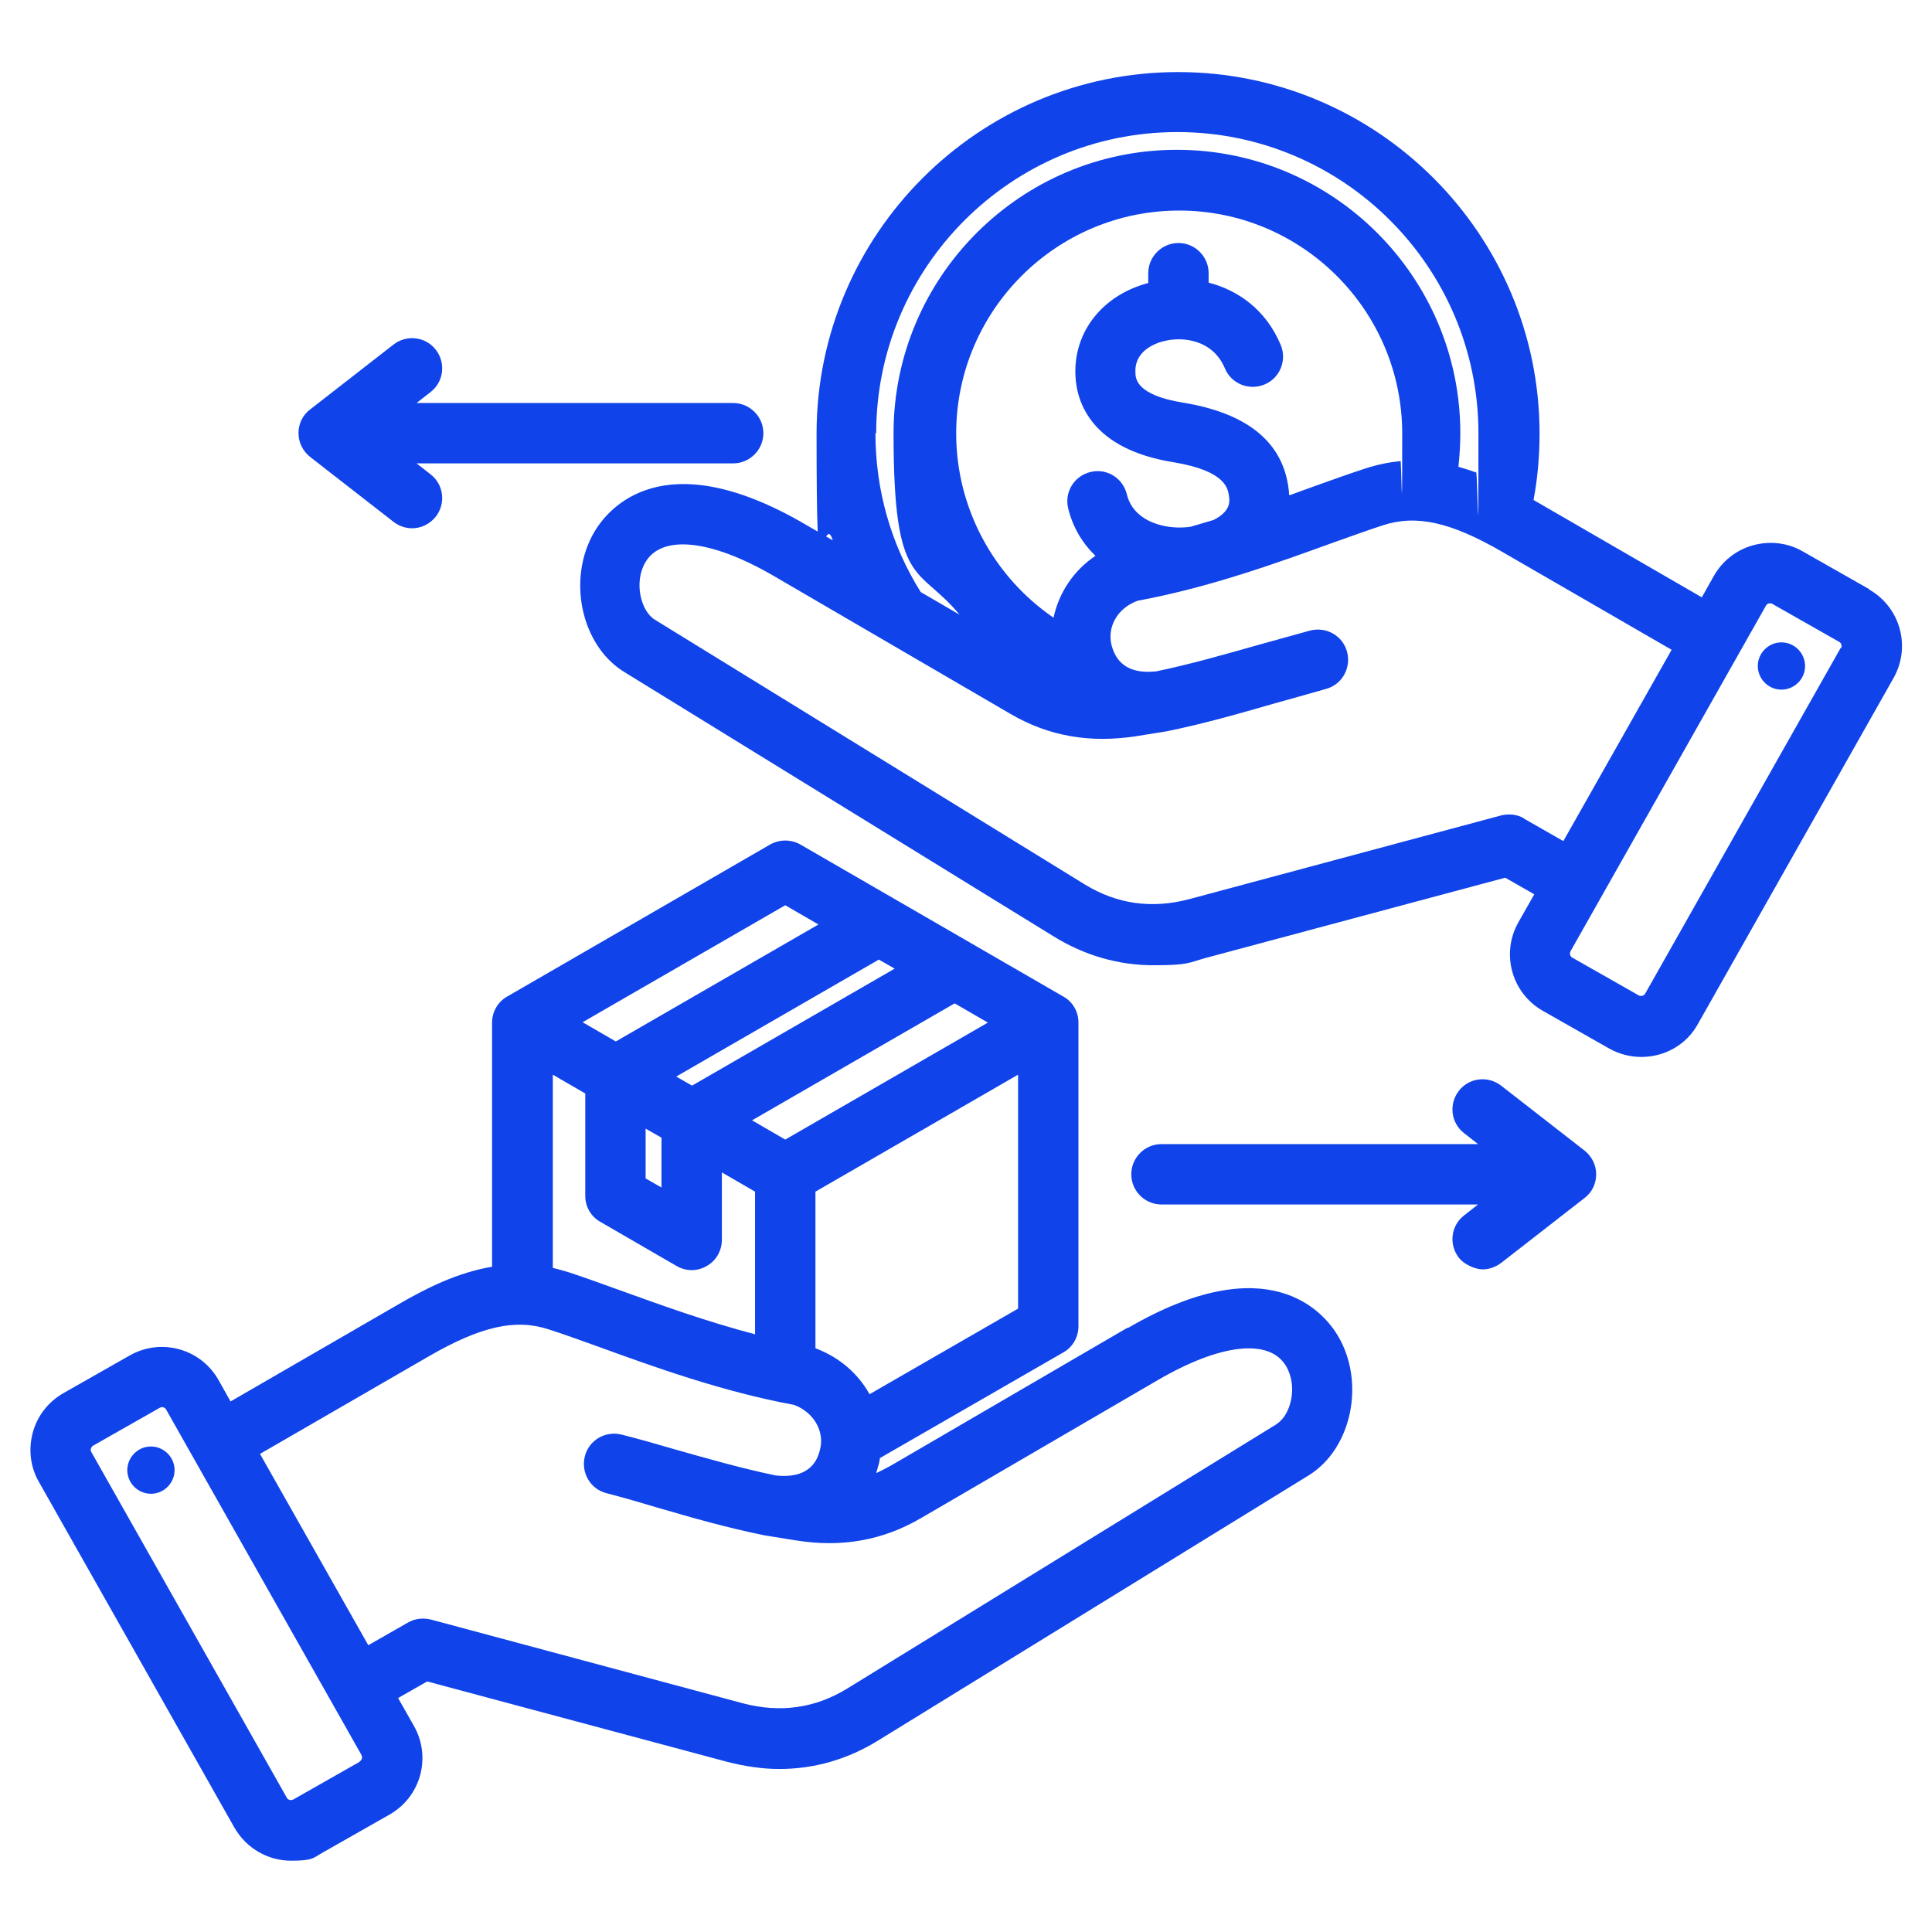
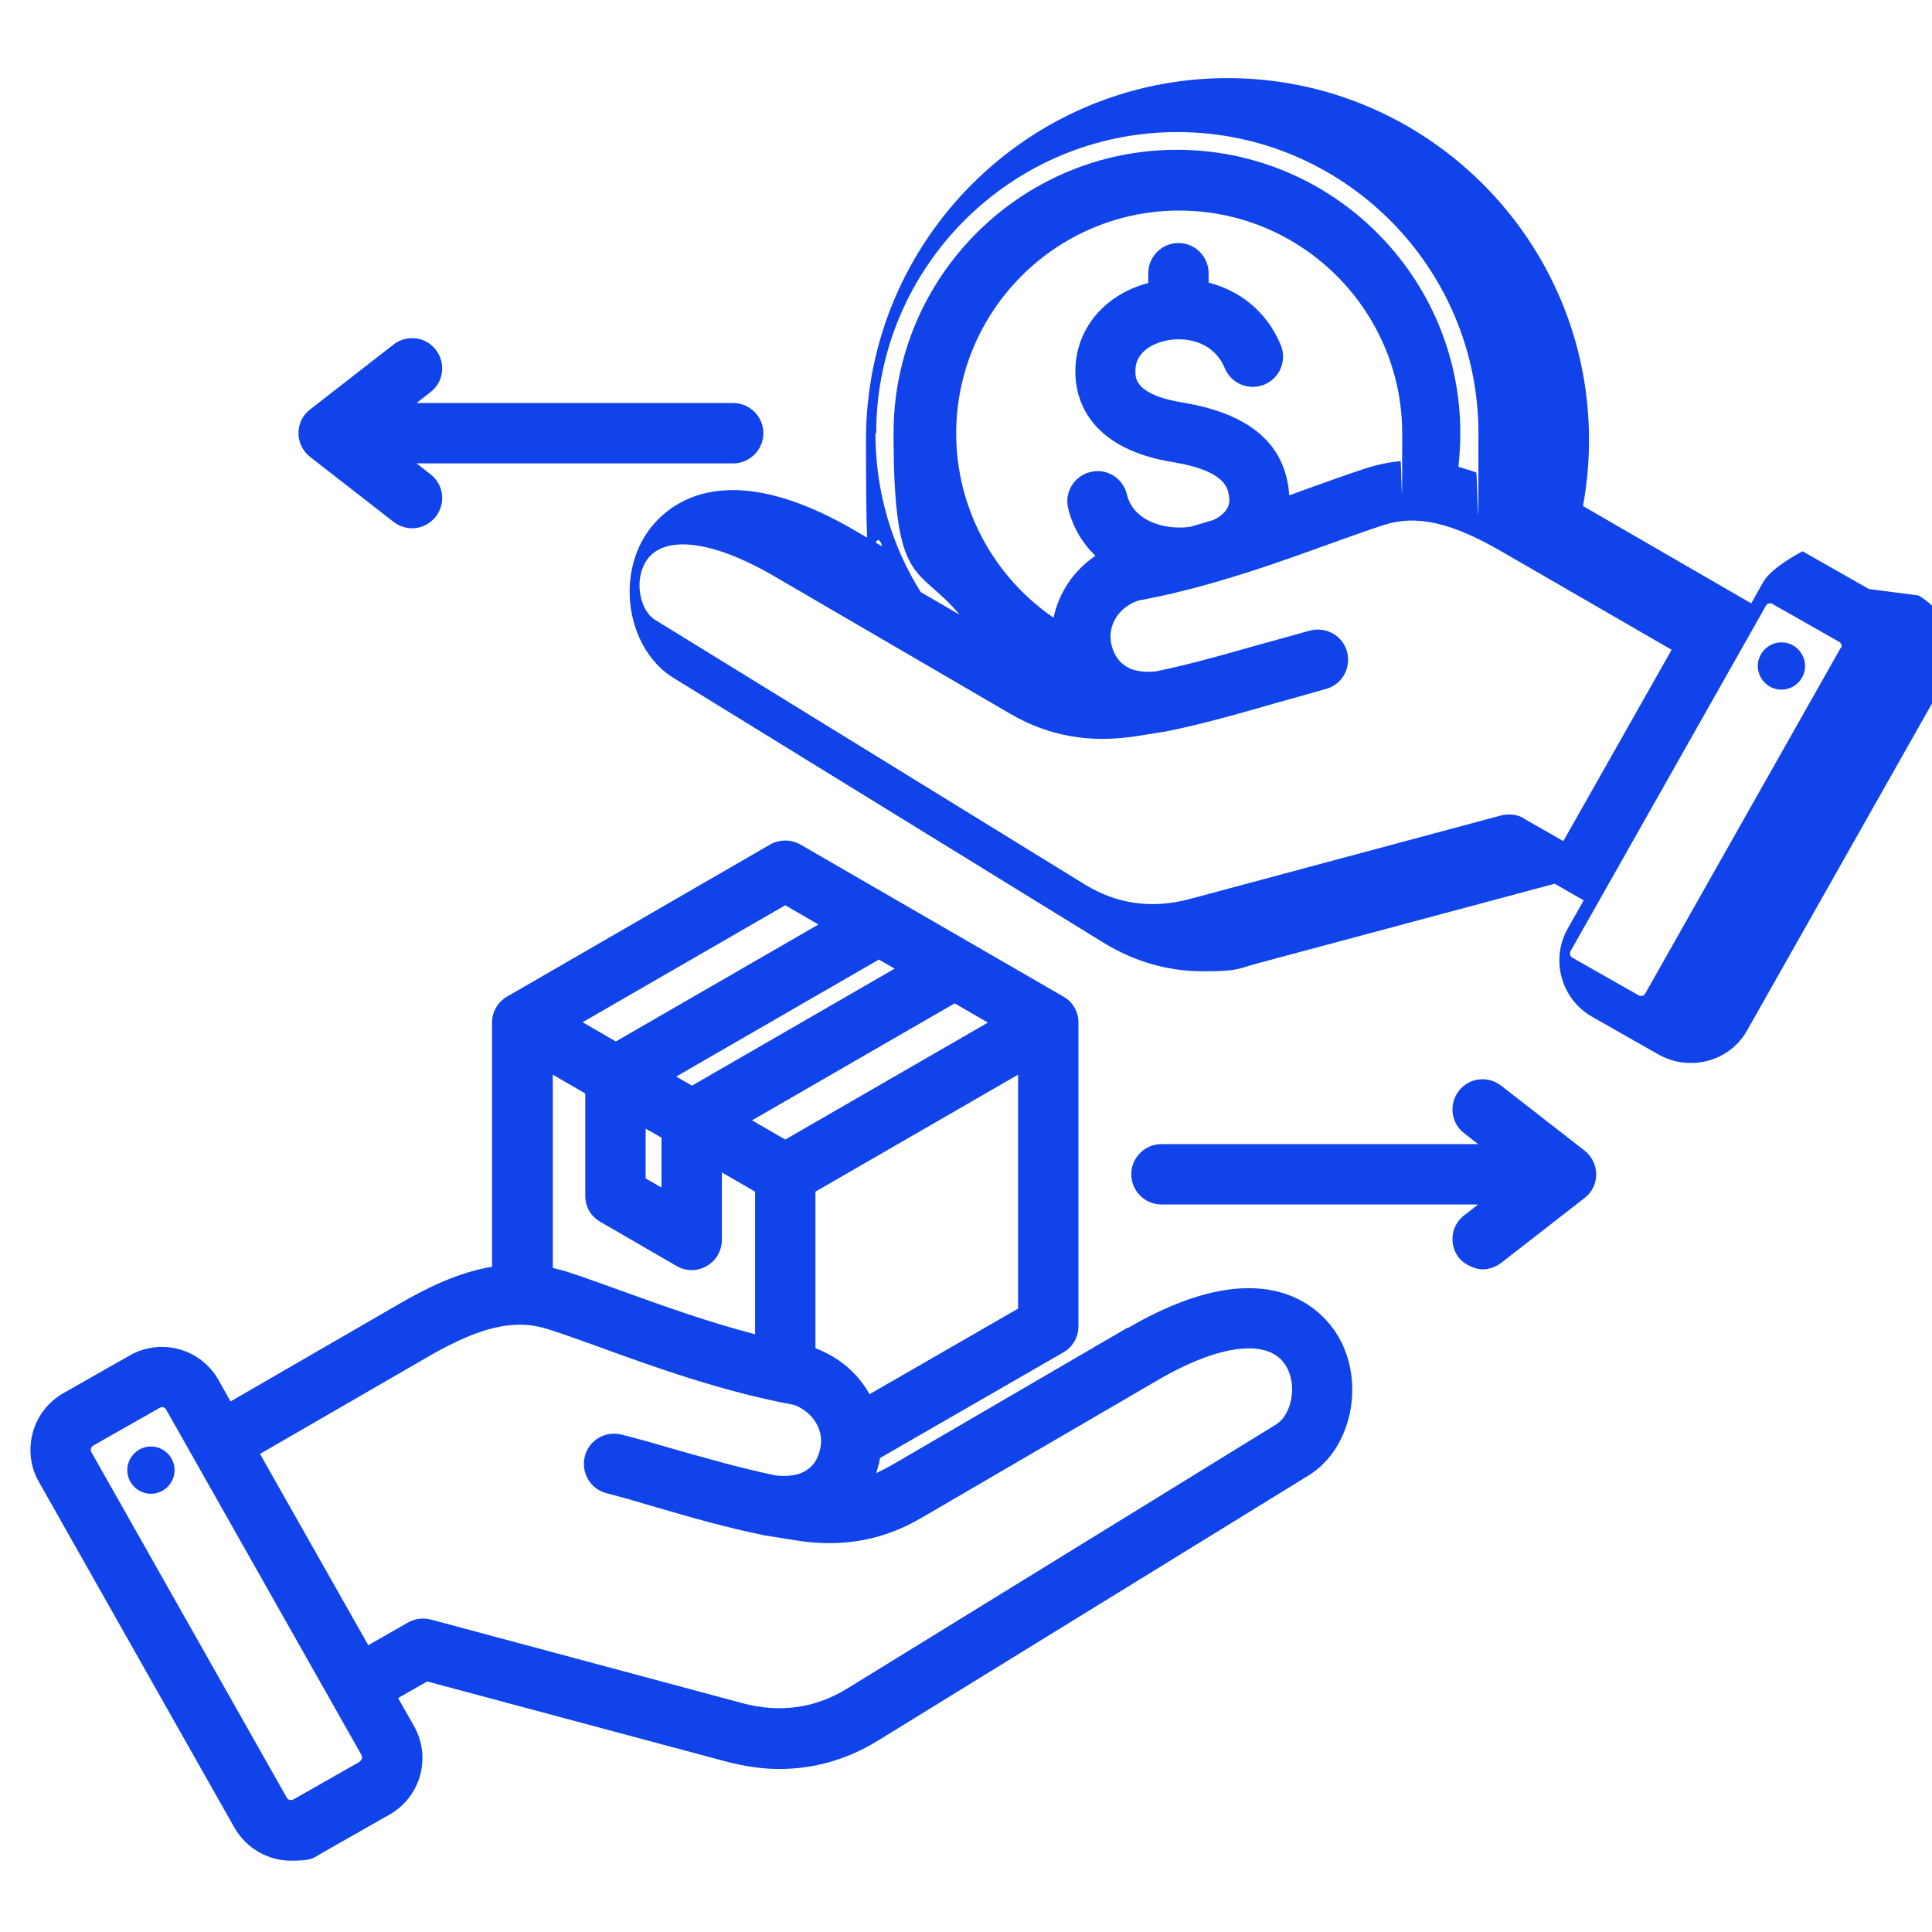
<svg xmlns="http://www.w3.org/2000/svg" id="a" data-name="Layer 1" width="512" height="512" viewBox="0 0 512 512">
-   <path d="M298.9,351.8l-62.8,36.6c-1.3.7-2.6,1.4-3.9,2,.2-.7.4-1.4.6-2.1.2-.6.3-1.3.4-1.9l48.6-28c2.5-1.4,4-4.1,4-6.9v-80.5c0-2.9-1.5-5.5-4-6.9l-69.7-40.3c-2.5-1.4-5.5-1.4-8,0l-69.7,40.3c-2.5,1.4-4,4.1-4,6.9v64.7c-9,1.5-17.3,5.6-24.7,9.9l-44.6,25.8-3.2-5.7c-4.7-8.3-15.2-11.2-23.5-6.5l-17.6,10c-4,2.3-6.9,6-8.1,10.4-1.2,4.4-.7,9.1,1.6,13.1l51.8,91.6c3.2,5.6,9,8.8,15,8.8s5.8-.7,8.5-2.2l17.6-10c8.3-4.7,11.2-15.2,6.5-23.5l-4.2-7.4,7.7-4.4,79.5,21.3c4.7,1.2,9.3,1.9,13.8,1.9,9.2,0,18.1-2.5,26.3-7.6l114-70.2c11.5-7.1,15.1-24.8,7.7-37.1-3.6-6-18.2-23.8-55.7-1.9h0ZM230.5,369.6c-3-5.5-8-9.9-14.4-12.3v-41.5l53.7-31v62l-39.4,22.7ZM155.1,289.8v27.1c0,2.9,1.5,5.5,4,6.9l20.2,11.7c1.2.7,2.6,1.1,4,1.1s2.8-.4,4-1.1c2.5-1.4,4-4.1,4-6.9v-17.9l8.8,5.1v37.8c-13-3.4-25.4-7.9-35.9-11.7-5-1.8-9.7-3.5-13.7-4.8-1.4-.4-2.7-.8-4-1.1v-51.2l8.8,5.1ZM208.1,302l-8.8-5.1,53.7-31,8.8,5.1-53.7,31ZM171.1,299.1l4.2,2.4v13.2l-4.2-2.4v-13.2ZM183.4,287.7l-4.2-2.4,53.7-31,4.2,2.4-53.7,31ZM208.1,239.9l8.8,5.1-53.7,31-8.8-5.1,53.7-31ZM95.3,466.9l-17.6,10c-.6.3-1.4.1-1.7-.5l-51.8-91.6c-.2-.4-.2-.7-.1-.9s.2-.6.6-.8l17.6-10c.2-.1.4-.2.6-.2.4,0,.9.2,1.1.6l51.8,91.6c.3.6.1,1.4-.5,1.7ZM338.5,377.3l-114,70.2c-8.5,5.2-17.7,6.5-27.6,3.9l-82.7-22.2c-2-.5-4.2-.3-6.1.8l-10.5,6-28.7-50.7,44.8-25.9c13.7-7.9,22.9-10,31.7-7.1,3.8,1.2,8.2,2.8,13.2,4.6,14.6,5.3,32.8,11.9,51.8,15.4,5.2,1.9,8.2,7,6.9,11.9-.5,2-2.1,7.9-11.8,6.8-9.1-1.9-17.8-4.4-27-7-4.4-1.3-9-2.6-13.7-3.8-4.3-1.1-8.7,1.4-9.8,5.7-1.1,4.3,1.4,8.7,5.7,9.8,4.6,1.2,9.1,2.5,13.4,3.8,9.6,2.8,18.7,5.4,28.6,7.4,0,0,8.1,1.3,8.1,1.3,12.3,2,23.2,0,33.3-5.9l62.8-36.6c16.5-9.6,29.5-11.1,33.9-3.7,3.2,5.3,1.3,13-2.4,15.3h0ZM46.2,388.7c.5,3.4-1.9,6.6-5.3,7.1-3.4.5-6.6-1.9-7.1-5.3-.5-3.4,1.9-6.6,5.3-7.1,3.4-.5,6.6,1.9,7.1,5.3ZM495.3,156.1l-17.6-10c-4-2.3-8.7-2.8-13.1-1.6s-8.1,4.1-10.4,8.1h0l-3.2,5.7-44.6-25.8c1.1-5.8,1.6-11.7,1.6-17.6,0-52.8-43-95.8-95.8-95.8s-95.8,43-95.8,95.8,1.5,19.2,4.3,28.3l-7.4-4.3c-37.6-21.9-52.1-4.1-55.7,1.9-7.4,12.4-3.7,30.1,7.7,37.2l114,70.2c8.1,5,17.1,7.6,26.3,7.6s9.2-.6,13.8-1.9l79.5-21.3,7.7,4.4-4.2,7.4c-4.7,8.3-1.8,18.8,6.5,23.5l17.6,10c2.7,1.5,5.6,2.2,8.5,2.2,6,0,11.9-3.1,15-8.8l51.8-91.6c4.7-8.3,1.8-18.8-6.5-23.5h0ZM232.2,114.8c0-44,35.8-79.8,79.8-79.8s79.8,35.8,79.8,79.8-.2,6.9-.7,10.4c-1.5-.6-3.1-1-4.6-1.5.3-2.9.5-5.9.5-8.9,0-41.4-33.7-75.1-75.1-75.1s-75.1,33.7-75.1,75.1,6.5,34.8,17.5,48.1l-10.3-6c-7.9-12.6-12-27.1-12-42.1h0ZM341.6,131.1c0-.5,0-1-.1-1.5-1.5-12.4-10.9-20.1-28-22.9-12.4-2-12.6-6.4-12.6-8-.3-6.1,6-8,8-8.4,4.3-1,12.4-.5,15.7,7.3,1.7,4.1,6.4,6,10.5,4.3,4.1-1.7,6-6.4,4.3-10.5-3.9-9.3-11.3-14.5-19.1-16.5v-2.5c0-4.4-3.6-8-8-8s-8,3.6-8,8v2.6c-12.1,3.2-19.8,12.9-19.3,24.5.3,7.1,4.2,19.5,26,23,13.9,2.3,14.4,7,14.7,9,.2,1.3.5,4-4.1,6.3-2,.6-4.1,1.2-6.1,1.8-.8.1-1.7.2-2.5.2-5.6.1-12.8-2.1-14.4-8.9-1.1-4.3-5.4-6.9-9.7-5.8-4.3,1.1-6.9,5.4-5.8,9.7,1.2,4.9,3.7,9.1,7.2,12.5-5.8,3.9-9.7,9.8-11.1,16.4-15.9-10.9-25.8-29.1-25.8-48.8,0-32.6,26.5-59.1,59.1-59.1s59.1,26.5,59.1,59.1-.2,4.9-.5,7.3c-3,.3-6,.9-9.1,1.9-4,1.3-8.8,3-13.8,4.8-2,.7-4.1,1.5-6.3,2.3h0ZM403.9,216.9c-1.8-1.1-4-1.3-6.1-.8l-82.7,22.2c-9.9,2.6-19.1,1.3-27.6-3.9l-114-70.2c-3.7-2.3-5.6-10-2.4-15.3,4.4-7.3,17.4-5.9,33.9,3.7l62.8,36.6c10.1,5.9,21,7.8,33.3,5.9,0,0,8.1-1.3,8.1-1.3,9.8-2,18.9-4.6,28.6-7.4,4.4-1.2,8.9-2.5,13.5-3.8,4.3-1.1,6.8-5.5,5.7-9.8-1.1-4.3-5.5-6.8-9.8-5.7-4.7,1.3-9.3,2.6-13.7,3.8-9.2,2.6-17.9,5.1-27,7-9.7,1.1-11.3-4.9-11.9-6.8-1.3-5,1.6-10,6.9-11.9,19-3.5,37.2-10.1,51.8-15.4,5.1-1.8,9.5-3.4,13.2-4.6,8.9-2.9,18.1-.8,31.7,7.1l44.8,25.9-28.7,50.7-10.5-6ZM487.8,171.7l-51.8,91.6c-.3.6-1.1.8-1.7.5l-17.6-10c-.6-.3-.8-1.1-.5-1.7l51.8-91.6h0c.2-.4.5-.5.8-.6.1,0,.2,0,.4,0s.4,0,.6.2l17.6,10c.6.3.8,1.1.5,1.7h0ZM478.3,177.4c-.5,3.4-3.7,5.8-7.1,5.3-3.4-.5-5.8-3.7-5.3-7.1.5-3.4,3.7-5.8,7.1-5.3,3.4.5,5.8,3.7,5.3,7.1ZM423,311.2c0,2.5-1.1,4.8-3.1,6.3l-22.1,17.2c-1.5,1.1-3.2,1.7-4.9,1.7s-4.7-1.1-6.3-3.1c-2.7-3.5-2.1-8.5,1.4-11.2l3.7-2.9h-83.9c-4.4,0-8-3.6-8-8s3.6-8,8-8h83.9l-3.7-2.9c-3.5-2.7-4.1-7.7-1.4-11.2,2.7-3.5,7.7-4.1,11.2-1.4l22.1,17.2c1.9,1.5,3.1,3.8,3.1,6.3h0ZM79.1,114.8c0-2.5,1.1-4.8,3.1-6.3l22.1-17.2c3.5-2.7,8.5-2.1,11.2,1.4,2.7,3.5,2.1,8.5-1.4,11.2l-3.7,2.9h83.9c4.4,0,8,3.6,8,8s-3.6,8-8,8h-83.9l3.7,2.9c3.5,2.7,4.1,7.7,1.4,11.2-1.6,2-3.9,3.1-6.3,3.1-1.7,0-3.5-.6-4.9-1.7l-22.1-17.2c-1.9-1.5-3.1-3.8-3.1-6.3Z" style="fill: #1043e9;" />
+   <path d="M298.9,351.8l-62.8,36.6c-1.3.7-2.6,1.4-3.9,2,.2-.7.4-1.4.6-2.1.2-.6.3-1.3.4-1.9l48.6-28c2.5-1.4,4-4.1,4-6.9v-80.5c0-2.9-1.5-5.5-4-6.9l-69.7-40.3c-2.5-1.4-5.5-1.4-8,0l-69.7,40.3c-2.5,1.4-4,4.1-4,6.9v64.7c-9,1.5-17.3,5.6-24.7,9.9l-44.6,25.8-3.2-5.7c-4.7-8.3-15.2-11.2-23.5-6.5l-17.6,10c-4,2.3-6.9,6-8.1,10.4-1.2,4.4-.7,9.1,1.6,13.1l51.8,91.6c3.2,5.6,9,8.8,15,8.8s5.8-.7,8.5-2.2l17.6-10c8.3-4.7,11.2-15.2,6.5-23.5l-4.2-7.4,7.7-4.4,79.5,21.3c4.7,1.2,9.3,1.9,13.8,1.9,9.2,0,18.1-2.5,26.3-7.6l114-70.2c11.5-7.1,15.1-24.8,7.7-37.1-3.6-6-18.2-23.8-55.7-1.9h0ZM230.5,369.6c-3-5.5-8-9.9-14.4-12.3v-41.5l53.7-31v62l-39.4,22.7ZM155.1,289.8v27.1c0,2.9,1.5,5.5,4,6.9l20.2,11.7c1.2.7,2.6,1.1,4,1.1s2.8-.4,4-1.1c2.5-1.4,4-4.1,4-6.9v-17.9l8.8,5.1v37.8c-13-3.4-25.4-7.9-35.9-11.7-5-1.8-9.7-3.5-13.7-4.8-1.4-.4-2.7-.8-4-1.1v-51.2l8.8,5.1ZM208.1,302l-8.8-5.1,53.7-31,8.8,5.1-53.7,31ZM171.1,299.1l4.2,2.4v13.2l-4.2-2.4v-13.2ZM183.4,287.7l-4.2-2.4,53.7-31,4.2,2.4-53.7,31ZM208.1,239.9l8.8,5.1-53.7,31-8.8-5.1,53.7-31ZM95.3,466.9l-17.6,10c-.6.3-1.4.1-1.7-.5l-51.8-91.6c-.2-.4-.2-.7-.1-.9s.2-.6.6-.8l17.6-10c.2-.1.4-.2.6-.2.4,0,.9.2,1.1.6l51.8,91.6c.3.6.1,1.4-.5,1.7ZM338.5,377.3l-114,70.2c-8.5,5.2-17.7,6.5-27.6,3.9l-82.7-22.2c-2-.5-4.2-.3-6.1.8l-10.5,6-28.7-50.7,44.8-25.9c13.7-7.9,22.9-10,31.7-7.1,3.8,1.2,8.2,2.8,13.2,4.6,14.6,5.3,32.8,11.9,51.8,15.4,5.2,1.9,8.2,7,6.9,11.9-.5,2-2.1,7.9-11.8,6.8-9.1-1.9-17.8-4.4-27-7-4.4-1.3-9-2.6-13.7-3.8-4.3-1.1-8.7,1.4-9.8,5.7-1.1,4.3,1.4,8.7,5.7,9.8,4.6,1.2,9.1,2.5,13.4,3.8,9.6,2.8,18.7,5.4,28.6,7.4,0,0,8.1,1.3,8.1,1.3,12.3,2,23.2,0,33.3-5.9l62.8-36.6c16.5-9.6,29.5-11.1,33.9-3.7,3.2,5.3,1.3,13-2.4,15.3h0ZM46.2,388.7c.5,3.4-1.9,6.6-5.3,7.1-3.4.5-6.6-1.9-7.1-5.3-.5-3.4,1.9-6.6,5.3-7.1,3.4-.5,6.6,1.9,7.1,5.3ZM495.3,156.1l-17.6-10s-8.1,4.1-10.4,8.1h0l-3.2,5.7-44.6-25.8c1.1-5.8,1.6-11.7,1.6-17.6,0-52.8-43-95.8-95.8-95.8s-95.8,43-95.8,95.8,1.5,19.2,4.3,28.3l-7.4-4.3c-37.6-21.9-52.1-4.1-55.7,1.9-7.4,12.4-3.7,30.1,7.7,37.2l114,70.2c8.1,5,17.1,7.6,26.3,7.6s9.2-.6,13.8-1.9l79.5-21.3,7.7,4.4-4.2,7.4c-4.7,8.3-1.8,18.8,6.5,23.5l17.6,10c2.7,1.5,5.6,2.2,8.5,2.2,6,0,11.9-3.1,15-8.8l51.8-91.6c4.7-8.3,1.8-18.8-6.5-23.5h0ZM232.2,114.8c0-44,35.8-79.8,79.8-79.8s79.8,35.8,79.8,79.8-.2,6.9-.7,10.4c-1.5-.6-3.1-1-4.6-1.5.3-2.9.5-5.9.5-8.9,0-41.4-33.7-75.1-75.1-75.1s-75.1,33.7-75.1,75.1,6.5,34.8,17.5,48.1l-10.3-6c-7.9-12.6-12-27.1-12-42.1h0ZM341.6,131.1c0-.5,0-1-.1-1.5-1.5-12.4-10.9-20.1-28-22.9-12.4-2-12.6-6.4-12.6-8-.3-6.1,6-8,8-8.4,4.3-1,12.4-.5,15.7,7.3,1.7,4.1,6.4,6,10.5,4.3,4.1-1.7,6-6.4,4.3-10.5-3.9-9.3-11.3-14.5-19.1-16.5v-2.5c0-4.4-3.6-8-8-8s-8,3.6-8,8v2.6c-12.1,3.2-19.8,12.9-19.3,24.5.3,7.1,4.2,19.5,26,23,13.9,2.3,14.4,7,14.7,9,.2,1.3.5,4-4.1,6.3-2,.6-4.1,1.2-6.1,1.8-.8.1-1.7.2-2.5.2-5.6.1-12.8-2.1-14.4-8.9-1.1-4.3-5.4-6.9-9.7-5.8-4.3,1.1-6.9,5.4-5.8,9.7,1.2,4.9,3.7,9.1,7.2,12.5-5.8,3.9-9.7,9.8-11.1,16.4-15.9-10.9-25.8-29.1-25.8-48.8,0-32.6,26.5-59.1,59.1-59.1s59.1,26.5,59.1,59.1-.2,4.9-.5,7.3c-3,.3-6,.9-9.1,1.9-4,1.3-8.8,3-13.8,4.8-2,.7-4.1,1.5-6.3,2.3h0ZM403.9,216.9c-1.8-1.1-4-1.3-6.1-.8l-82.7,22.2c-9.9,2.6-19.1,1.3-27.6-3.9l-114-70.2c-3.7-2.3-5.6-10-2.4-15.3,4.4-7.3,17.4-5.9,33.9,3.7l62.8,36.6c10.1,5.9,21,7.8,33.3,5.9,0,0,8.1-1.3,8.1-1.3,9.8-2,18.9-4.6,28.6-7.4,4.4-1.2,8.9-2.5,13.5-3.8,4.3-1.1,6.8-5.5,5.7-9.8-1.1-4.3-5.5-6.8-9.8-5.7-4.7,1.3-9.3,2.6-13.7,3.8-9.2,2.6-17.9,5.1-27,7-9.7,1.1-11.3-4.9-11.9-6.8-1.3-5,1.6-10,6.9-11.9,19-3.5,37.2-10.1,51.8-15.4,5.1-1.8,9.5-3.4,13.2-4.6,8.9-2.9,18.1-.8,31.7,7.1l44.8,25.9-28.7,50.7-10.5-6ZM487.8,171.7l-51.8,91.6c-.3.6-1.1.8-1.7.5l-17.6-10c-.6-.3-.8-1.1-.5-1.7l51.8-91.6h0c.2-.4.5-.5.8-.6.1,0,.2,0,.4,0s.4,0,.6.2l17.6,10c.6.3.8,1.1.5,1.7h0ZM478.3,177.4c-.5,3.4-3.7,5.8-7.1,5.3-3.4-.5-5.8-3.7-5.3-7.1.5-3.4,3.7-5.8,7.1-5.3,3.4.5,5.8,3.7,5.3,7.1ZM423,311.2c0,2.5-1.1,4.8-3.1,6.3l-22.1,17.2c-1.5,1.1-3.2,1.7-4.9,1.7s-4.7-1.1-6.3-3.1c-2.7-3.5-2.1-8.5,1.4-11.2l3.7-2.9h-83.9c-4.4,0-8-3.6-8-8s3.6-8,8-8h83.9l-3.7-2.9c-3.5-2.7-4.1-7.7-1.4-11.2,2.7-3.5,7.7-4.1,11.2-1.4l22.1,17.2c1.9,1.5,3.1,3.8,3.1,6.3h0ZM79.1,114.8c0-2.5,1.1-4.8,3.1-6.3l22.1-17.2c3.5-2.7,8.5-2.1,11.2,1.4,2.7,3.5,2.1,8.5-1.4,11.2l-3.7,2.9h83.9c4.4,0,8,3.6,8,8s-3.6,8-8,8h-83.9l3.7,2.9c3.5,2.7,4.1,7.7,1.4,11.2-1.6,2-3.9,3.1-6.3,3.1-1.7,0-3.5-.6-4.9-1.7l-22.1-17.2c-1.9-1.5-3.1-3.8-3.1-6.3Z" style="fill: #1043e9;" />
</svg>